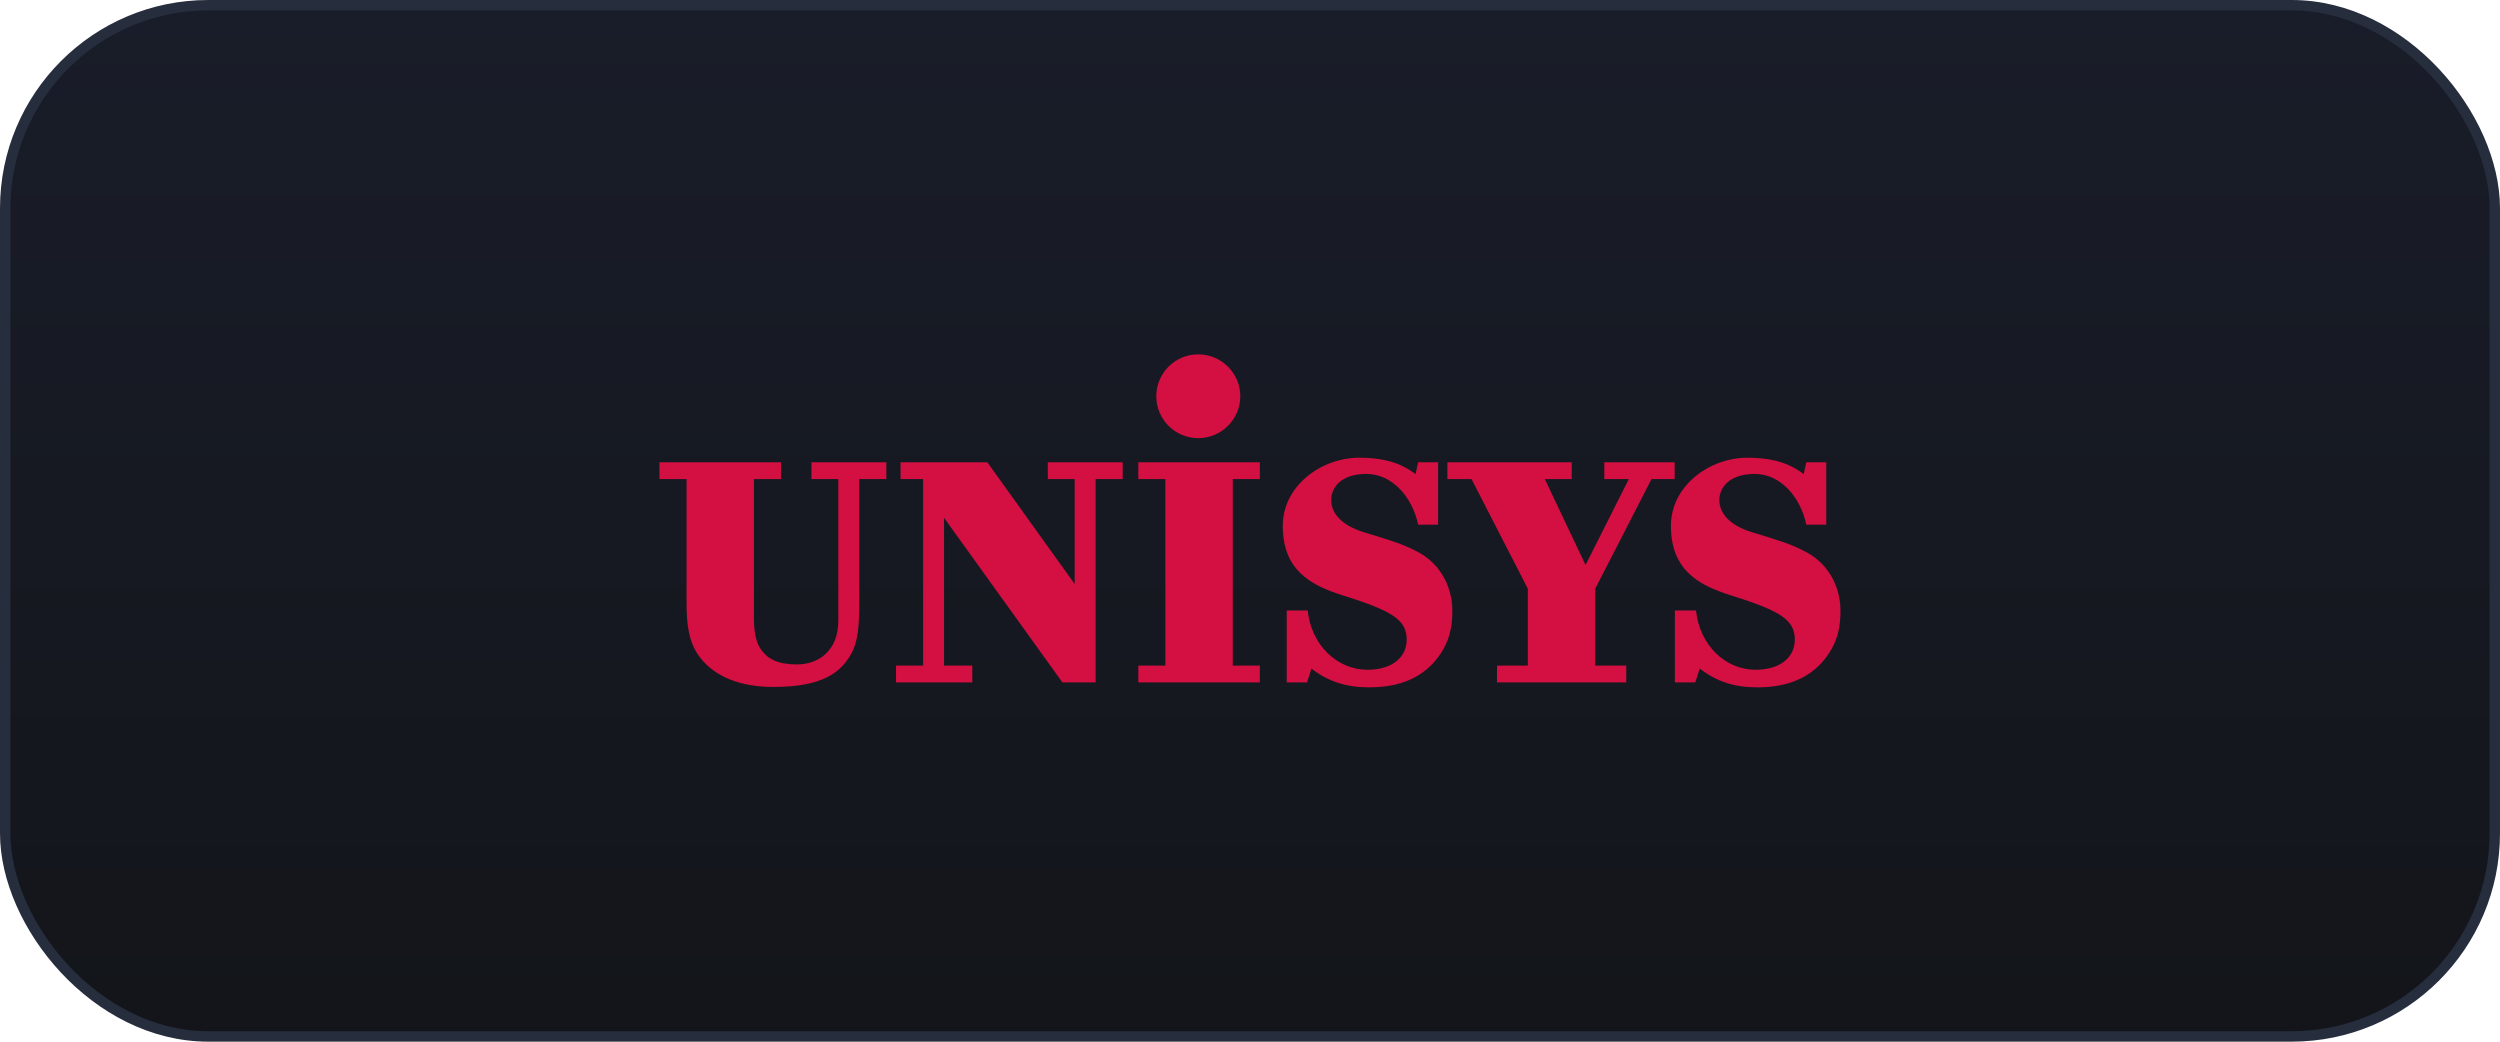
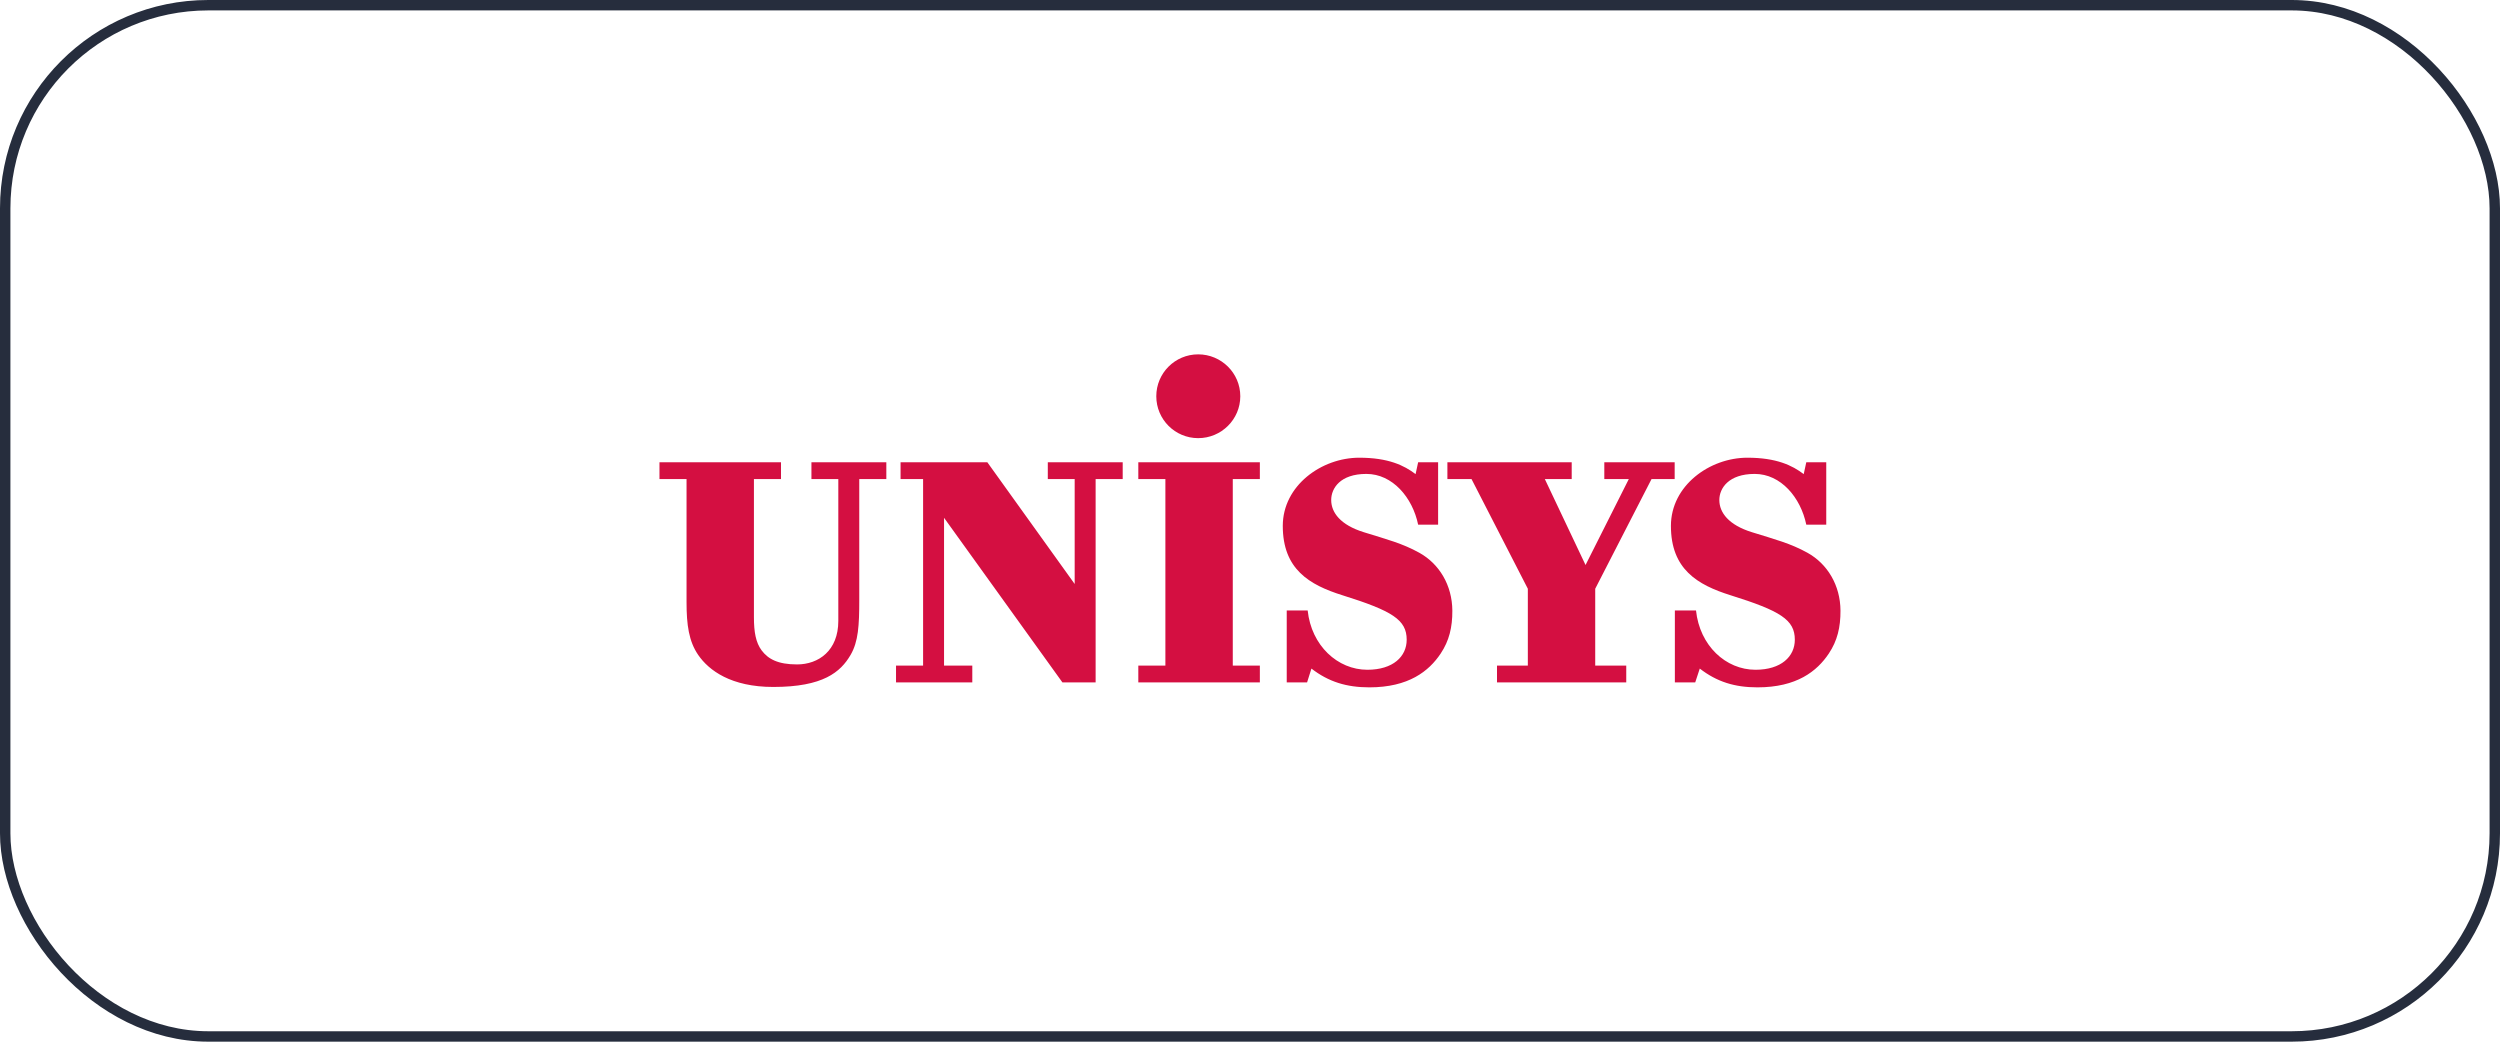
<svg xmlns="http://www.w3.org/2000/svg" width="240" height="100" viewBox="0 0 240 100" fill="none">
-   <rect x="0.5" y="0.5" width="239" height="99" rx="19.5" fill="url(#paint0_linear_599_34741)" />
  <rect x="0.5" y="0.5" width="239" height="99" rx="19.5" stroke="#262D3D" />
  <g clip-path="url(#clip0_599_34741)">
    <path d="M115.026 34.018C112.803 34.018 111.004 35.816 111.004 38.04C111.004 40.263 112.803 42.062 115.026 42.062C117.25 42.062 119.068 40.263 119.068 38.04C119.068 35.816 117.25 34.018 115.026 34.018ZM130.489 43.94C126.87 43.94 123.147 46.614 123.147 50.485C123.147 54.637 125.681 56.144 128.876 57.145C133.66 58.645 135.042 59.496 135.042 61.413C135.042 63.024 133.735 64.297 131.267 64.297C128.409 64.297 125.89 61.976 125.537 58.605H123.526V65.511H125.48C125.48 65.511 125.814 64.443 125.897 64.183C127.543 65.455 129.272 65.986 131.456 65.986C135.223 65.986 137.175 64.436 138.305 62.741C139.123 61.515 139.433 60.217 139.425 58.624C139.411 56.187 138.172 54.128 136.256 53.066C134.626 52.163 133.165 51.788 130.925 51.092C128.686 50.397 127.795 49.207 127.795 48C127.795 46.881 128.655 45.496 131.172 45.496C133.686 45.496 135.606 47.763 136.142 50.371H138.059V44.376H136.142C136.142 44.376 135.95 45.267 135.896 45.515C134.796 44.677 133.272 43.94 130.489 43.94ZM167.75 43.94C164.131 43.94 160.408 46.614 160.408 50.485C160.408 54.637 162.944 56.144 166.137 57.145C170.923 58.645 172.303 59.496 172.303 61.413C172.303 63.024 170.995 64.297 168.528 64.297C165.668 64.297 163.17 61.976 162.817 58.605H160.787V65.511H162.741C162.741 65.511 163.095 64.443 163.178 64.183C164.822 65.455 166.533 65.986 168.717 65.986C172.484 65.986 174.436 64.436 175.566 62.741C176.385 61.515 176.694 60.217 176.686 58.624C176.674 56.187 175.433 54.128 173.517 53.066C171.887 52.163 170.426 51.788 168.186 51.092C165.947 50.397 165.056 49.207 165.056 48C165.056 46.881 165.937 45.496 168.452 45.496C170.967 45.496 172.865 47.763 173.404 50.371H175.32V44.376H173.404C173.404 44.376 173.212 45.267 173.157 45.515C172.057 44.677 170.532 43.94 167.75 43.94ZM63.309 44.376V45.989H65.908V57.809C65.908 59.982 66.127 61.565 67.027 62.874C68.053 64.367 70.189 65.948 74.237 65.948C79.026 65.948 80.694 64.518 81.655 62.874C82.403 61.592 82.489 60.038 82.489 57.6V45.989H85.088V44.376H77.898V45.989H80.478C80.478 45.989 80.478 59.291 80.478 59.611C80.478 62.456 78.59 63.785 76.513 63.785C74.678 63.785 73.739 63.267 73.117 62.438C72.557 61.689 72.377 60.666 72.377 59.269C72.377 59.093 72.377 45.989 72.377 45.989H74.976V44.376H63.309ZM86.454 44.376V45.989H88.617V63.899H86.018V65.511H93.341V63.899H90.628V49.708L101.993 65.511H105.18V45.989H107.779V44.376H100.589V45.989H103.169V56.063L94.783 44.376H86.454ZM109.278 44.376V45.989H111.877V63.899H109.278V65.511H120.946V63.899H118.347V45.989H120.946V44.376H109.278ZM138.95 44.376V45.989H141.265C141.265 45.989 146.649 56.472 146.672 56.519C146.672 56.57 146.672 63.899 146.672 63.899H143.712V65.511H156.12V63.899H153.141C153.141 63.899 153.141 56.57 153.141 56.519C153.165 56.471 158.548 45.989 158.548 45.989H160.768V44.376H154.014V45.989H156.367L152.212 54.242L148.303 45.989H150.884V44.376H138.95Z" fill="#D40F41" />
  </g>
  <defs>
    <linearGradient id="paint0_linear_599_34741" x1="120" y1="0" x2="120" y2="100" gradientUnits="userSpaceOnUse">
      <stop stop-color="#191D29" />
      <stop offset="1" stop-color="#13151A" />
    </linearGradient>
    <clipPath id="clip0_599_34741">
      <rect width="113.384" height="32" fill="white" transform="translate(63.309 34)" />
    </clipPath>
  </defs>
</svg>